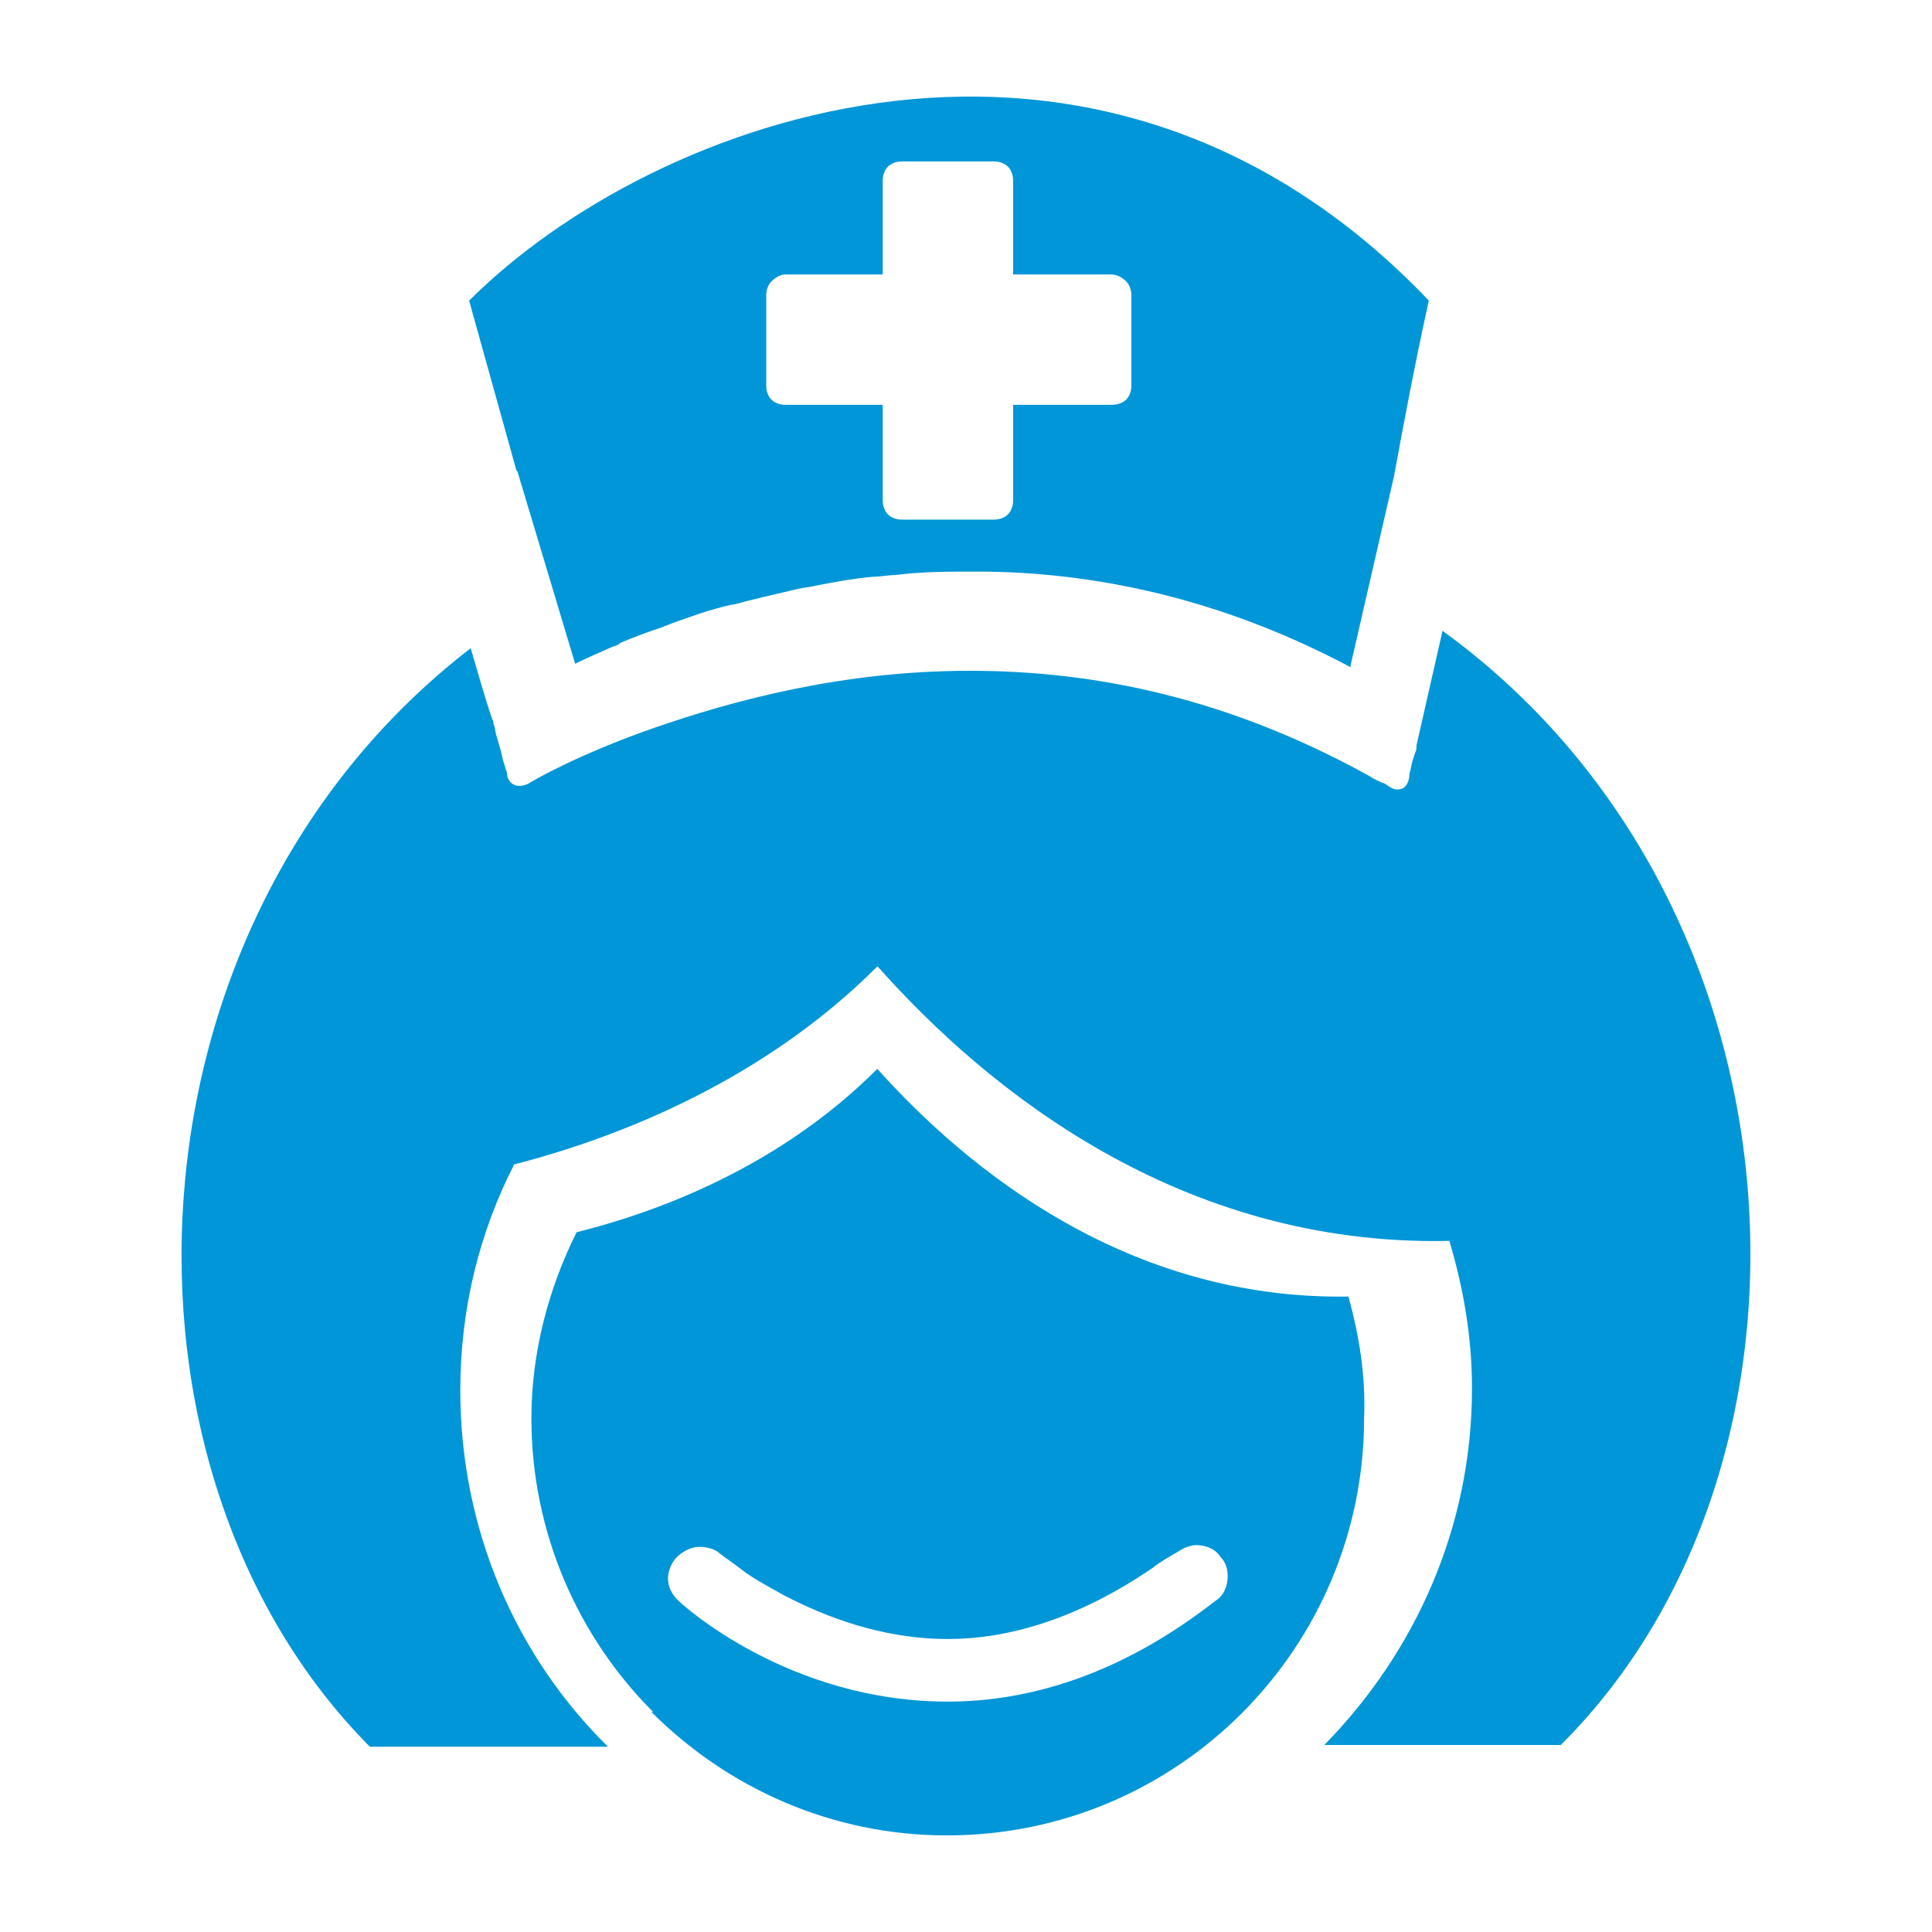
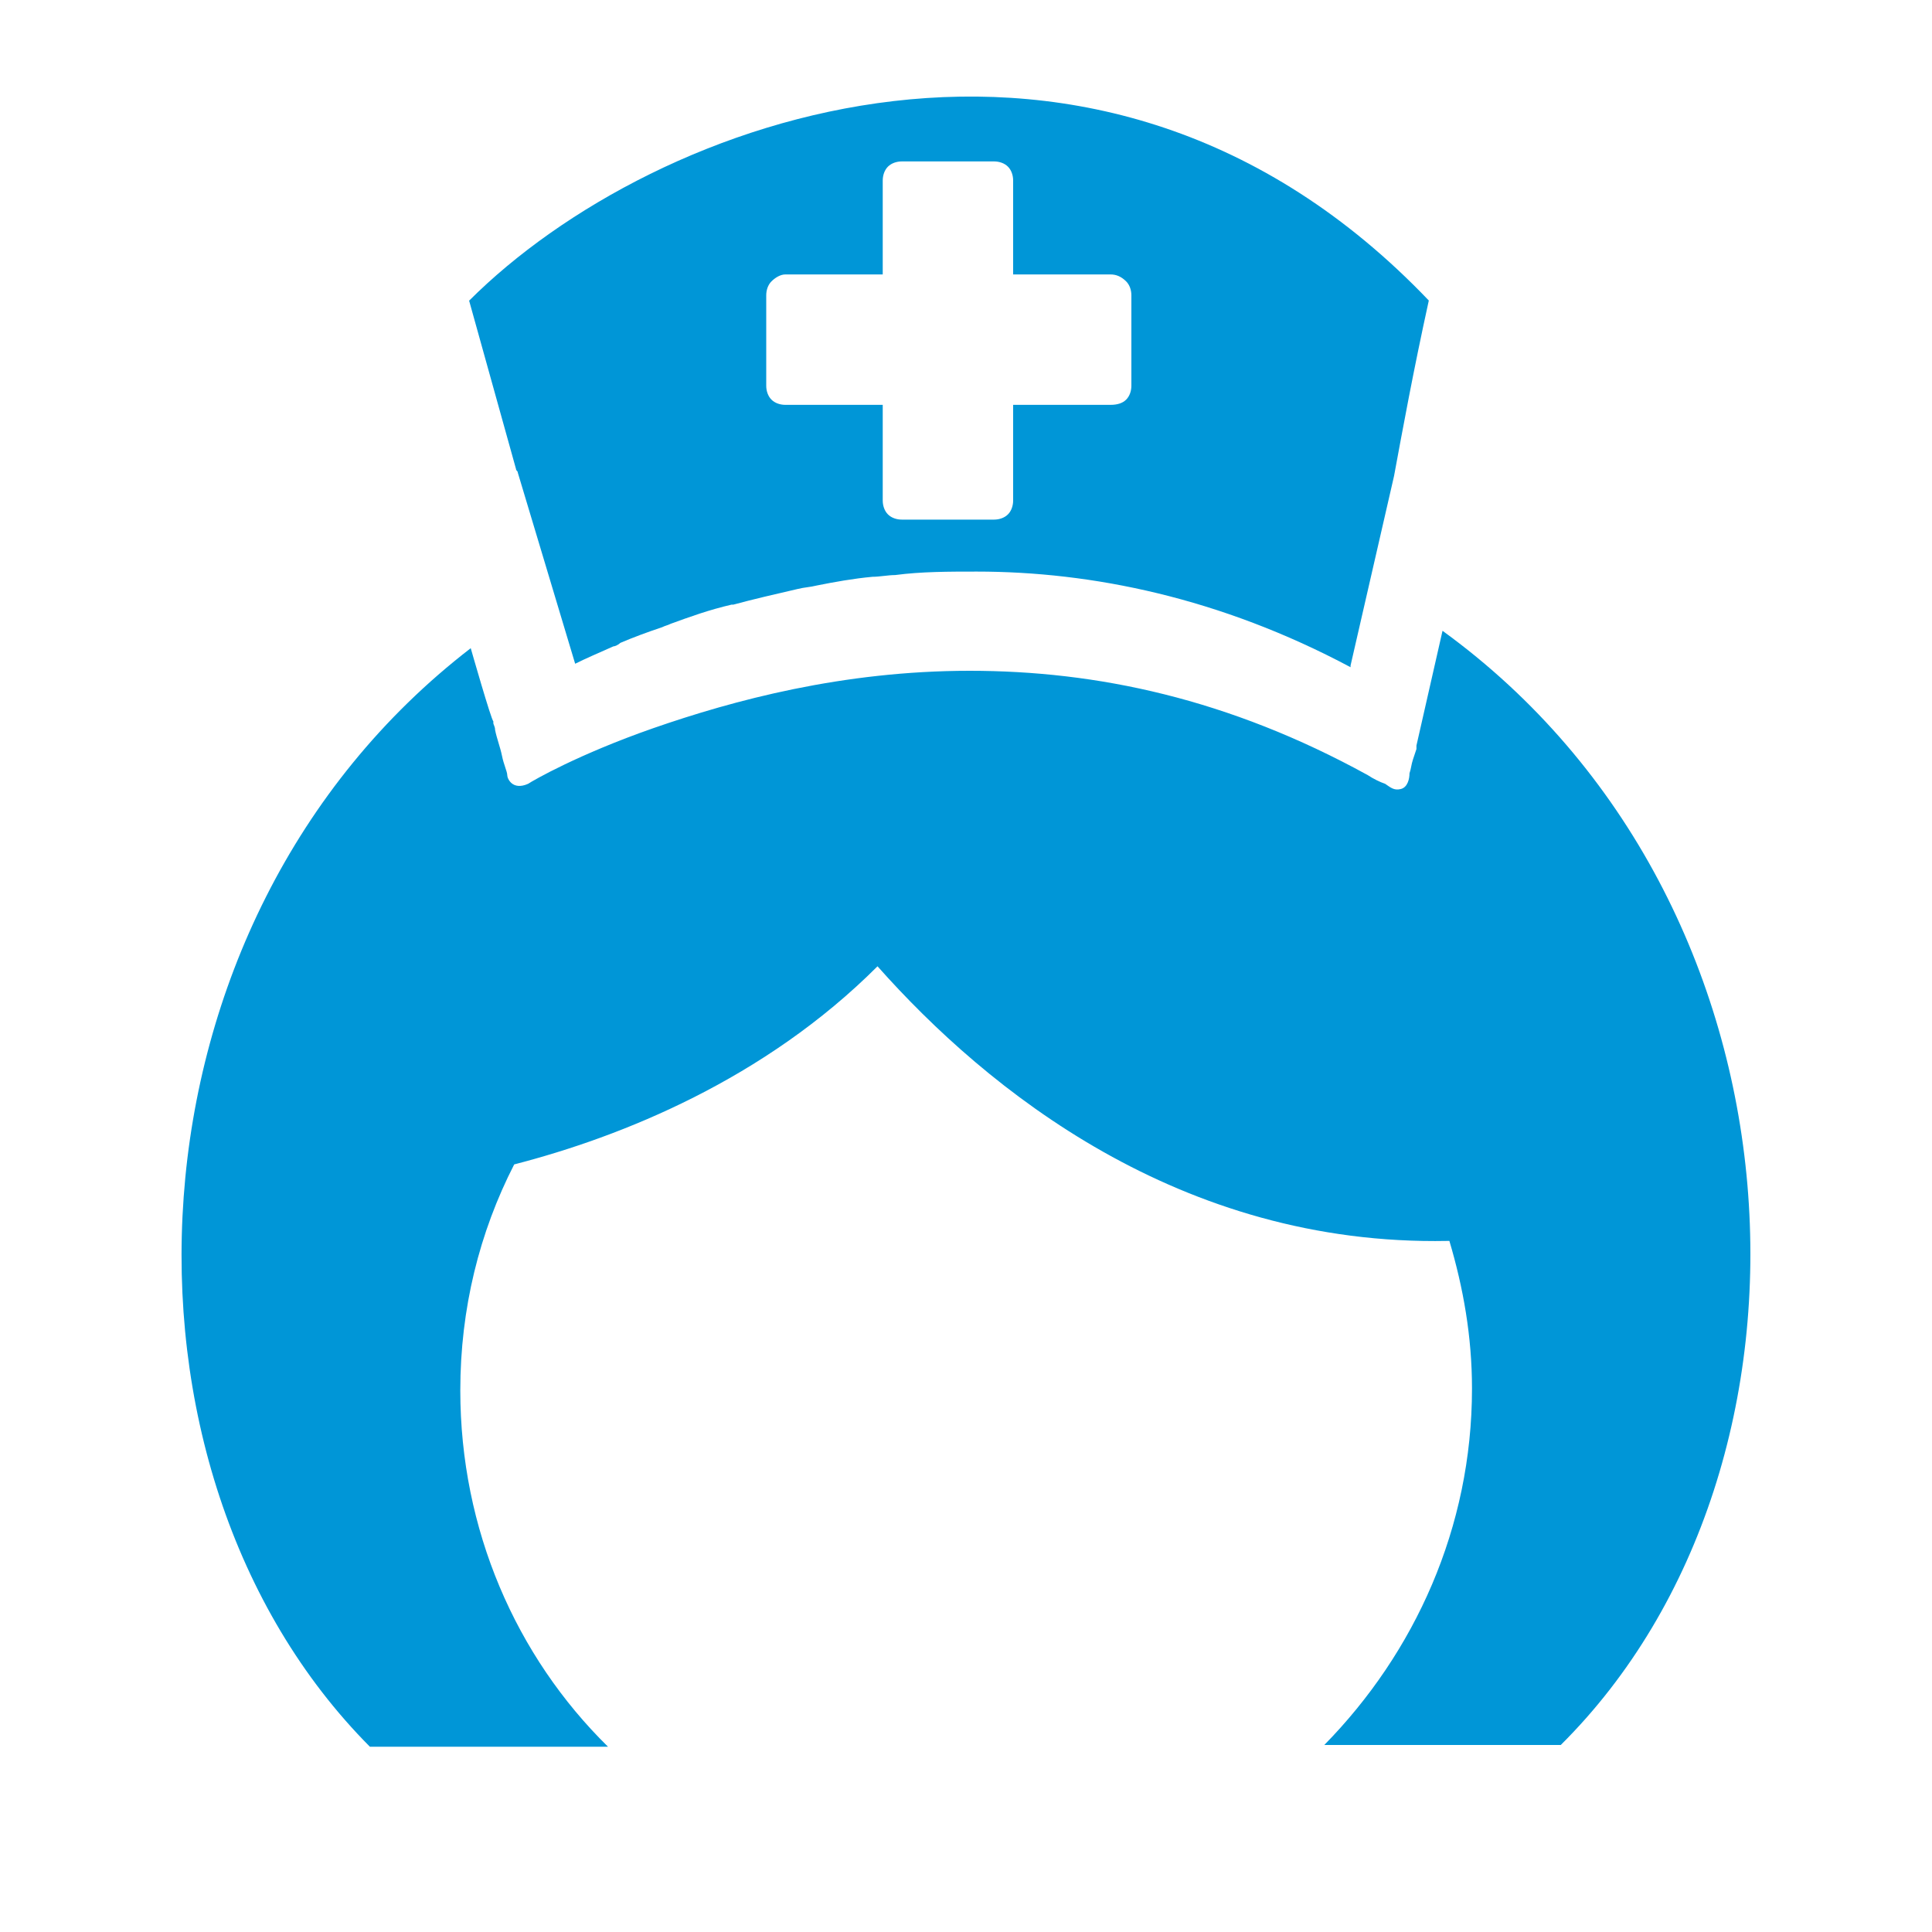
<svg xmlns="http://www.w3.org/2000/svg" id="Layer_1" viewBox="0 0 200 200">
  <defs>
    <style>.cls-1{fill:#0096d7;}</style>
  </defs>
  <path class="cls-1" d="m48.56,31.11l4.86,17.45c0,.18.18.18.18.36l5.94,19.79c1.08-.54,2.34-1.08,3.96-1.8.18,0,.54-.18.72-.36,1.26-.54,2.7-1.08,4.32-1.62.36-.18.54-.18.9-.36,1.98-.72,3.96-1.44,6.3-1.98h.18c1.98-.54,4.32-1.08,6.66-1.62.72-.18,1.26-.18,1.98-.36,1.8-.36,3.78-.72,5.76-.9.72,0,1.62-.18,2.34-.18,2.7-.36,5.58-.36,8.46-.36,11.88,0,25.19,2.7,38.69,9.9v-.18l4.5-19.61c.9-4.86,1.98-10.8,3.6-18.17-34.37-35.99-80.25-19.07-99.33,0Zm68.56,8.82c0,.54-.18,1.08-.54,1.44-.36.36-.9.54-1.62.54h-10.08v9.9c0,.54-.18,1.08-.54,1.44s-.9.54-1.44.54h-9.54c-.54,0-1.08-.18-1.44-.54s-.54-.9-.54-1.44v-9.9h-10.08c-.54,0-1.08-.18-1.44-.54s-.54-.9-.54-1.44v-9.36c0-.54.18-1.08.54-1.44s.9-.72,1.44-.72h10.08v-9.72c0-.54.18-1.08.54-1.44s.9-.54,1.44-.54h9.54c.54,0,1.08.18,1.44.54s.54.9.54,1.44v9.72h10.08c.54,0,1.08.18,1.62.72.36.36.54.9.54,1.44v9.36Z" />
  <path class="cls-1" d="m161.56,180.64h-24.47c9.36-9.54,15.29-22.49,15.29-36.89,0-5.4-.9-10.44-2.34-15.29h-.18c-27.71.54-47.68-15.65-59.02-28.43-11.7,11.7-26.45,17.63-37.61,20.51-3.6,7.02-5.58,14.93-5.58,23.39,0,14.4,5.76,27.53,15.29,36.89h-24.65c-28.43-28.61-26.45-85.29,10.44-113.72,0,0,2.16,7.56,2.34,7.56v.18h0c0,.18.18.36.18.72.18.9.54,1.8.72,2.7s.54,1.62.54,1.98.54,1.62,2.16.9c.54-.36,5.22-3.06,12.96-5.76,8.28-2.88,19.61-5.94,32.75-5.94s26.81,2.88,41.21,10.8c.54.36,1.26.72,1.8.9.54.36.9.72,1.62.54.72-.18.9-1.08.9-1.62.18-.54.18-.9.36-1.44l.18-.54.18-.54v-.36l2.7-11.88c38.69,28.07,41.39,86.37,12.24,115.34" />
-   <path class="cls-1" d="m139.58,134.22c-22.85.36-39.41-13.14-48.76-23.57-9.72,9.72-21.77,14.57-31.13,16.91-2.88,5.76-4.68,12.42-4.68,19.25,0,11.88,4.86,22.67,12.6,30.41h-.18c7.92,7.92,18.71,12.78,30.59,12.78,23.93,0,43.19-19.43,43.19-43.19.18-4.5-.54-8.64-1.62-12.6Zm-13.75,31.49c-9.9,7.74-19.43,10.44-27.71,10.44-16.55,0-27.53-10.08-27.89-10.44-.72-.72-1.08-1.44-1.08-2.34,0-.72.36-1.62.9-2.16.72-.72,1.62-1.08,2.34-1.08s1.62.18,2.16.72c0,0,.72.54,1.98,1.44,1.08.9,2.7,1.8,4.68,2.88,4.14,2.16,10.08,4.5,16.91,4.5,6.12,0,13.32-1.98,21.23-7.38.9-.72,1.62-1.08,2.52-1.62.54-.36,1.26-.72,1.98-.72.9,0,1.98.36,2.52,1.26.54.54.72,1.26.72,1.98,0,.9-.36,1.98-1.26,2.52Z" />
</svg>